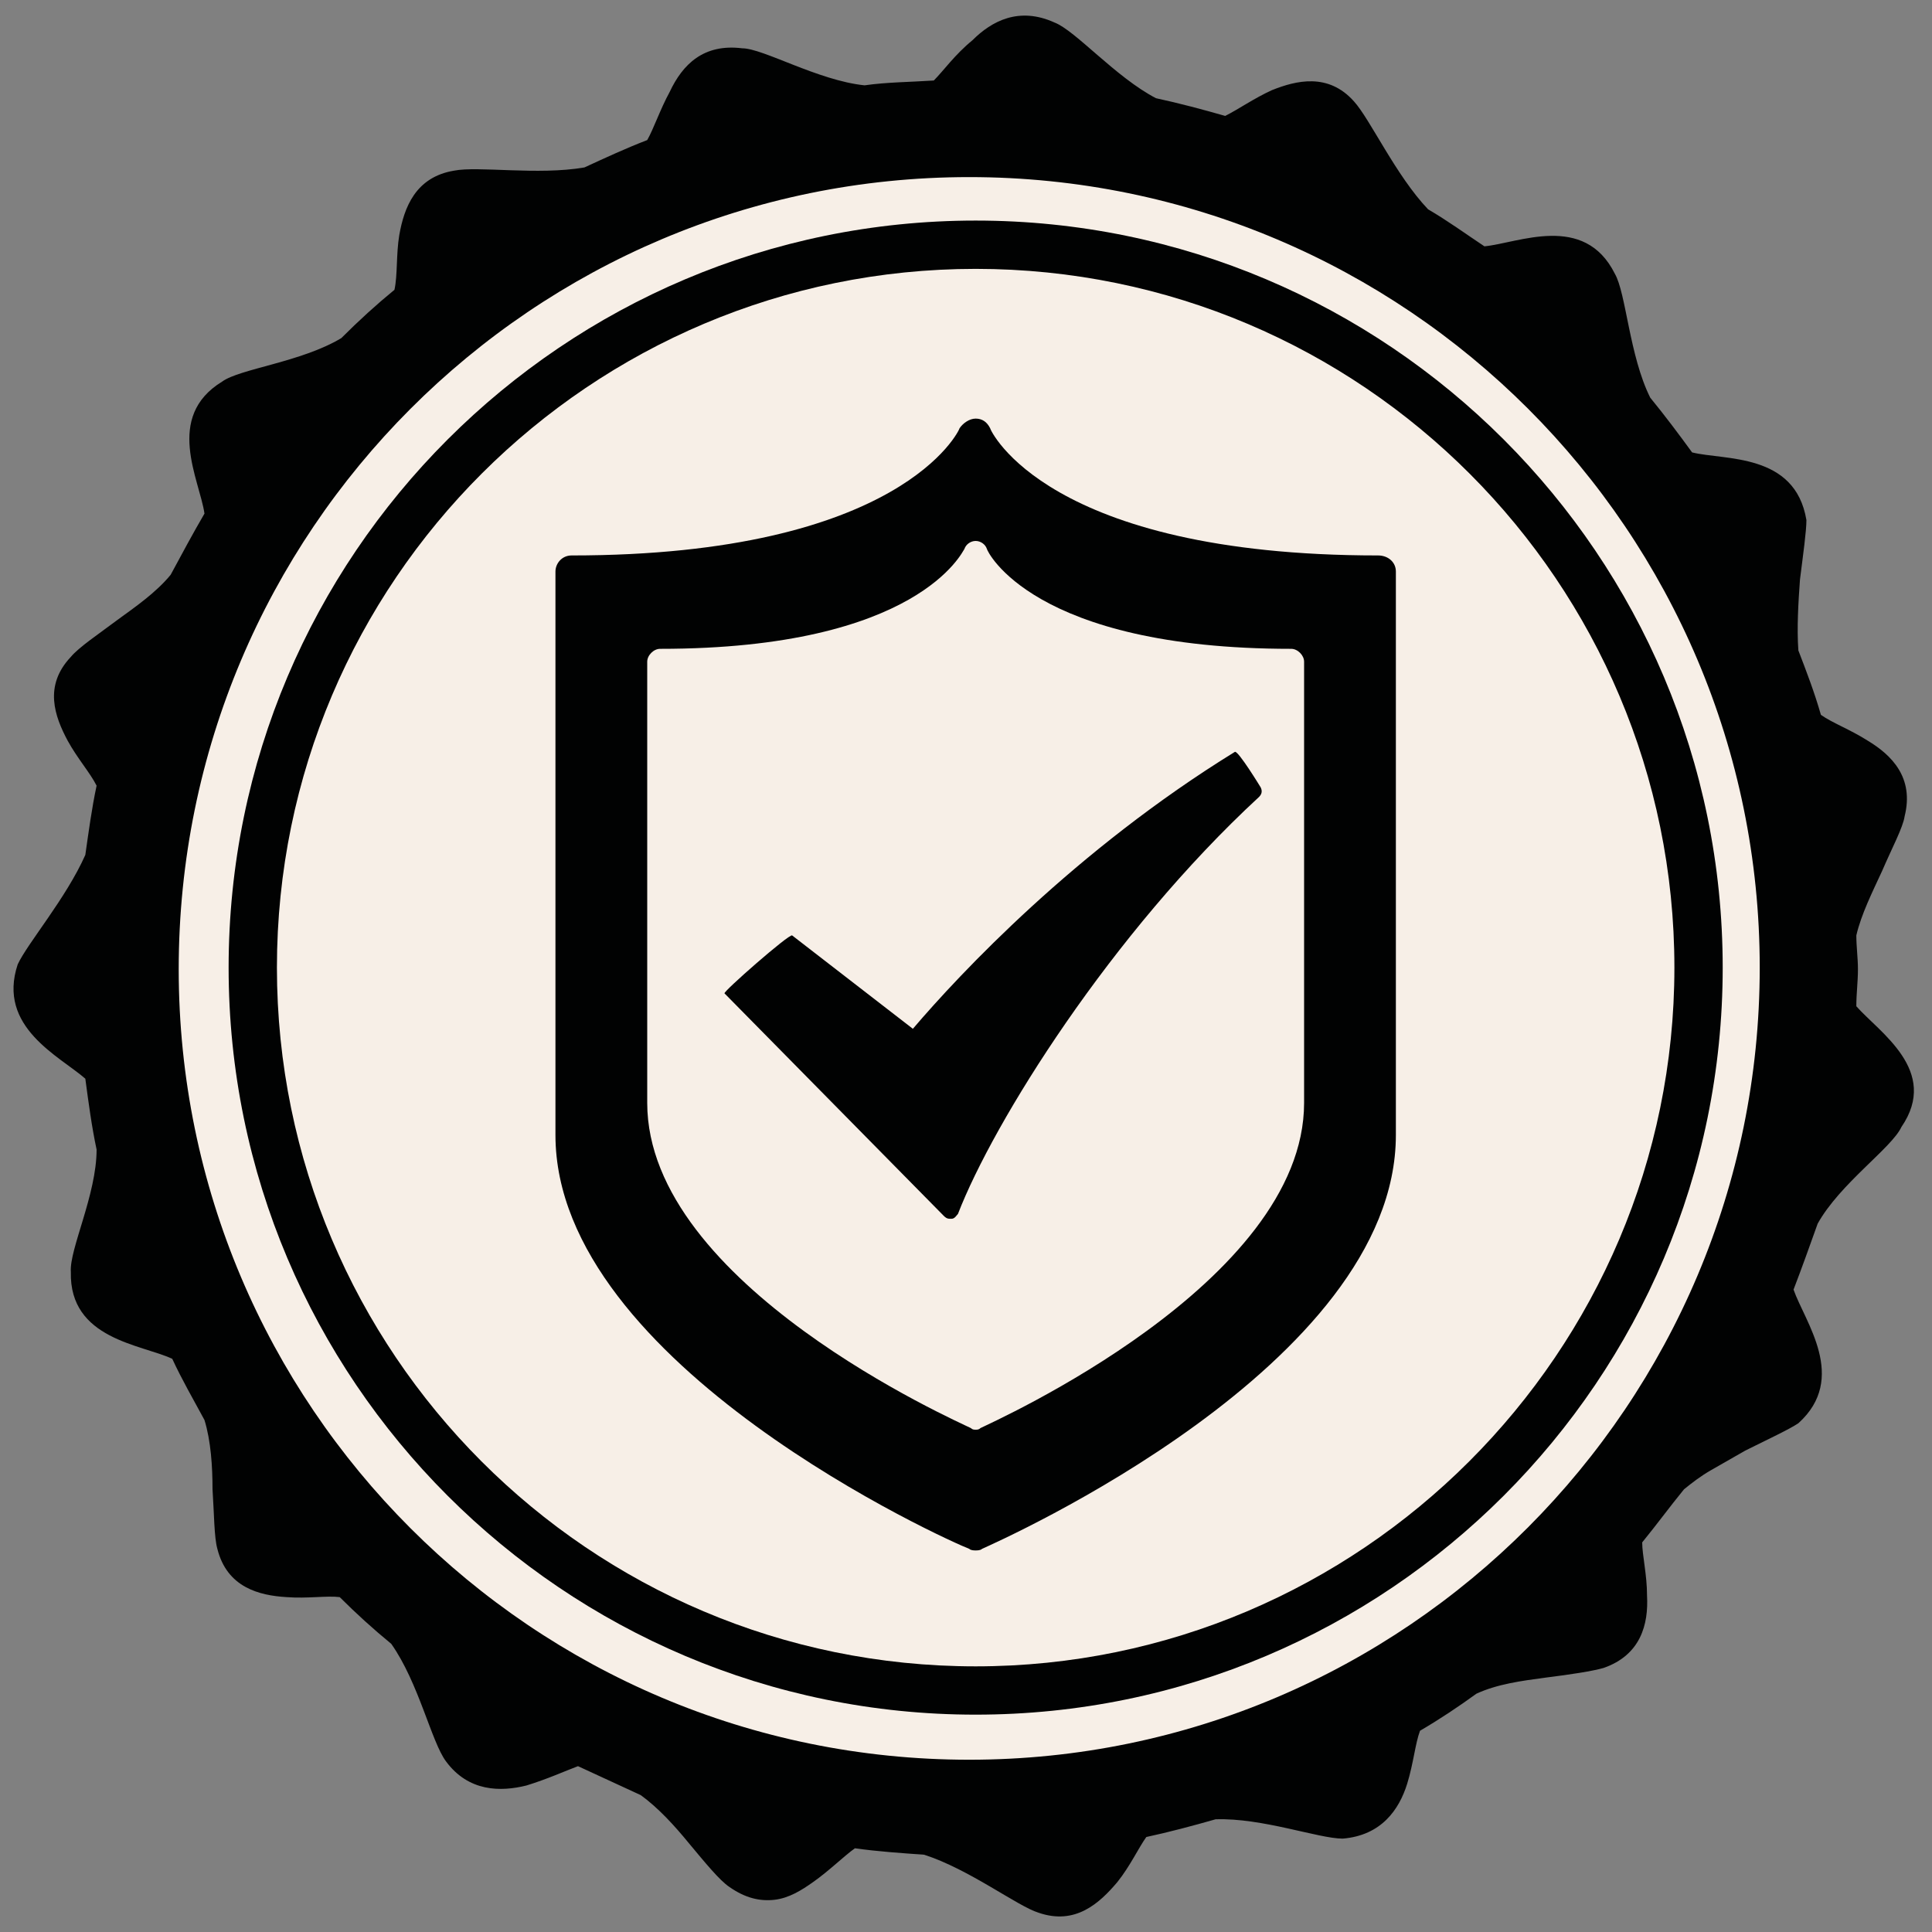
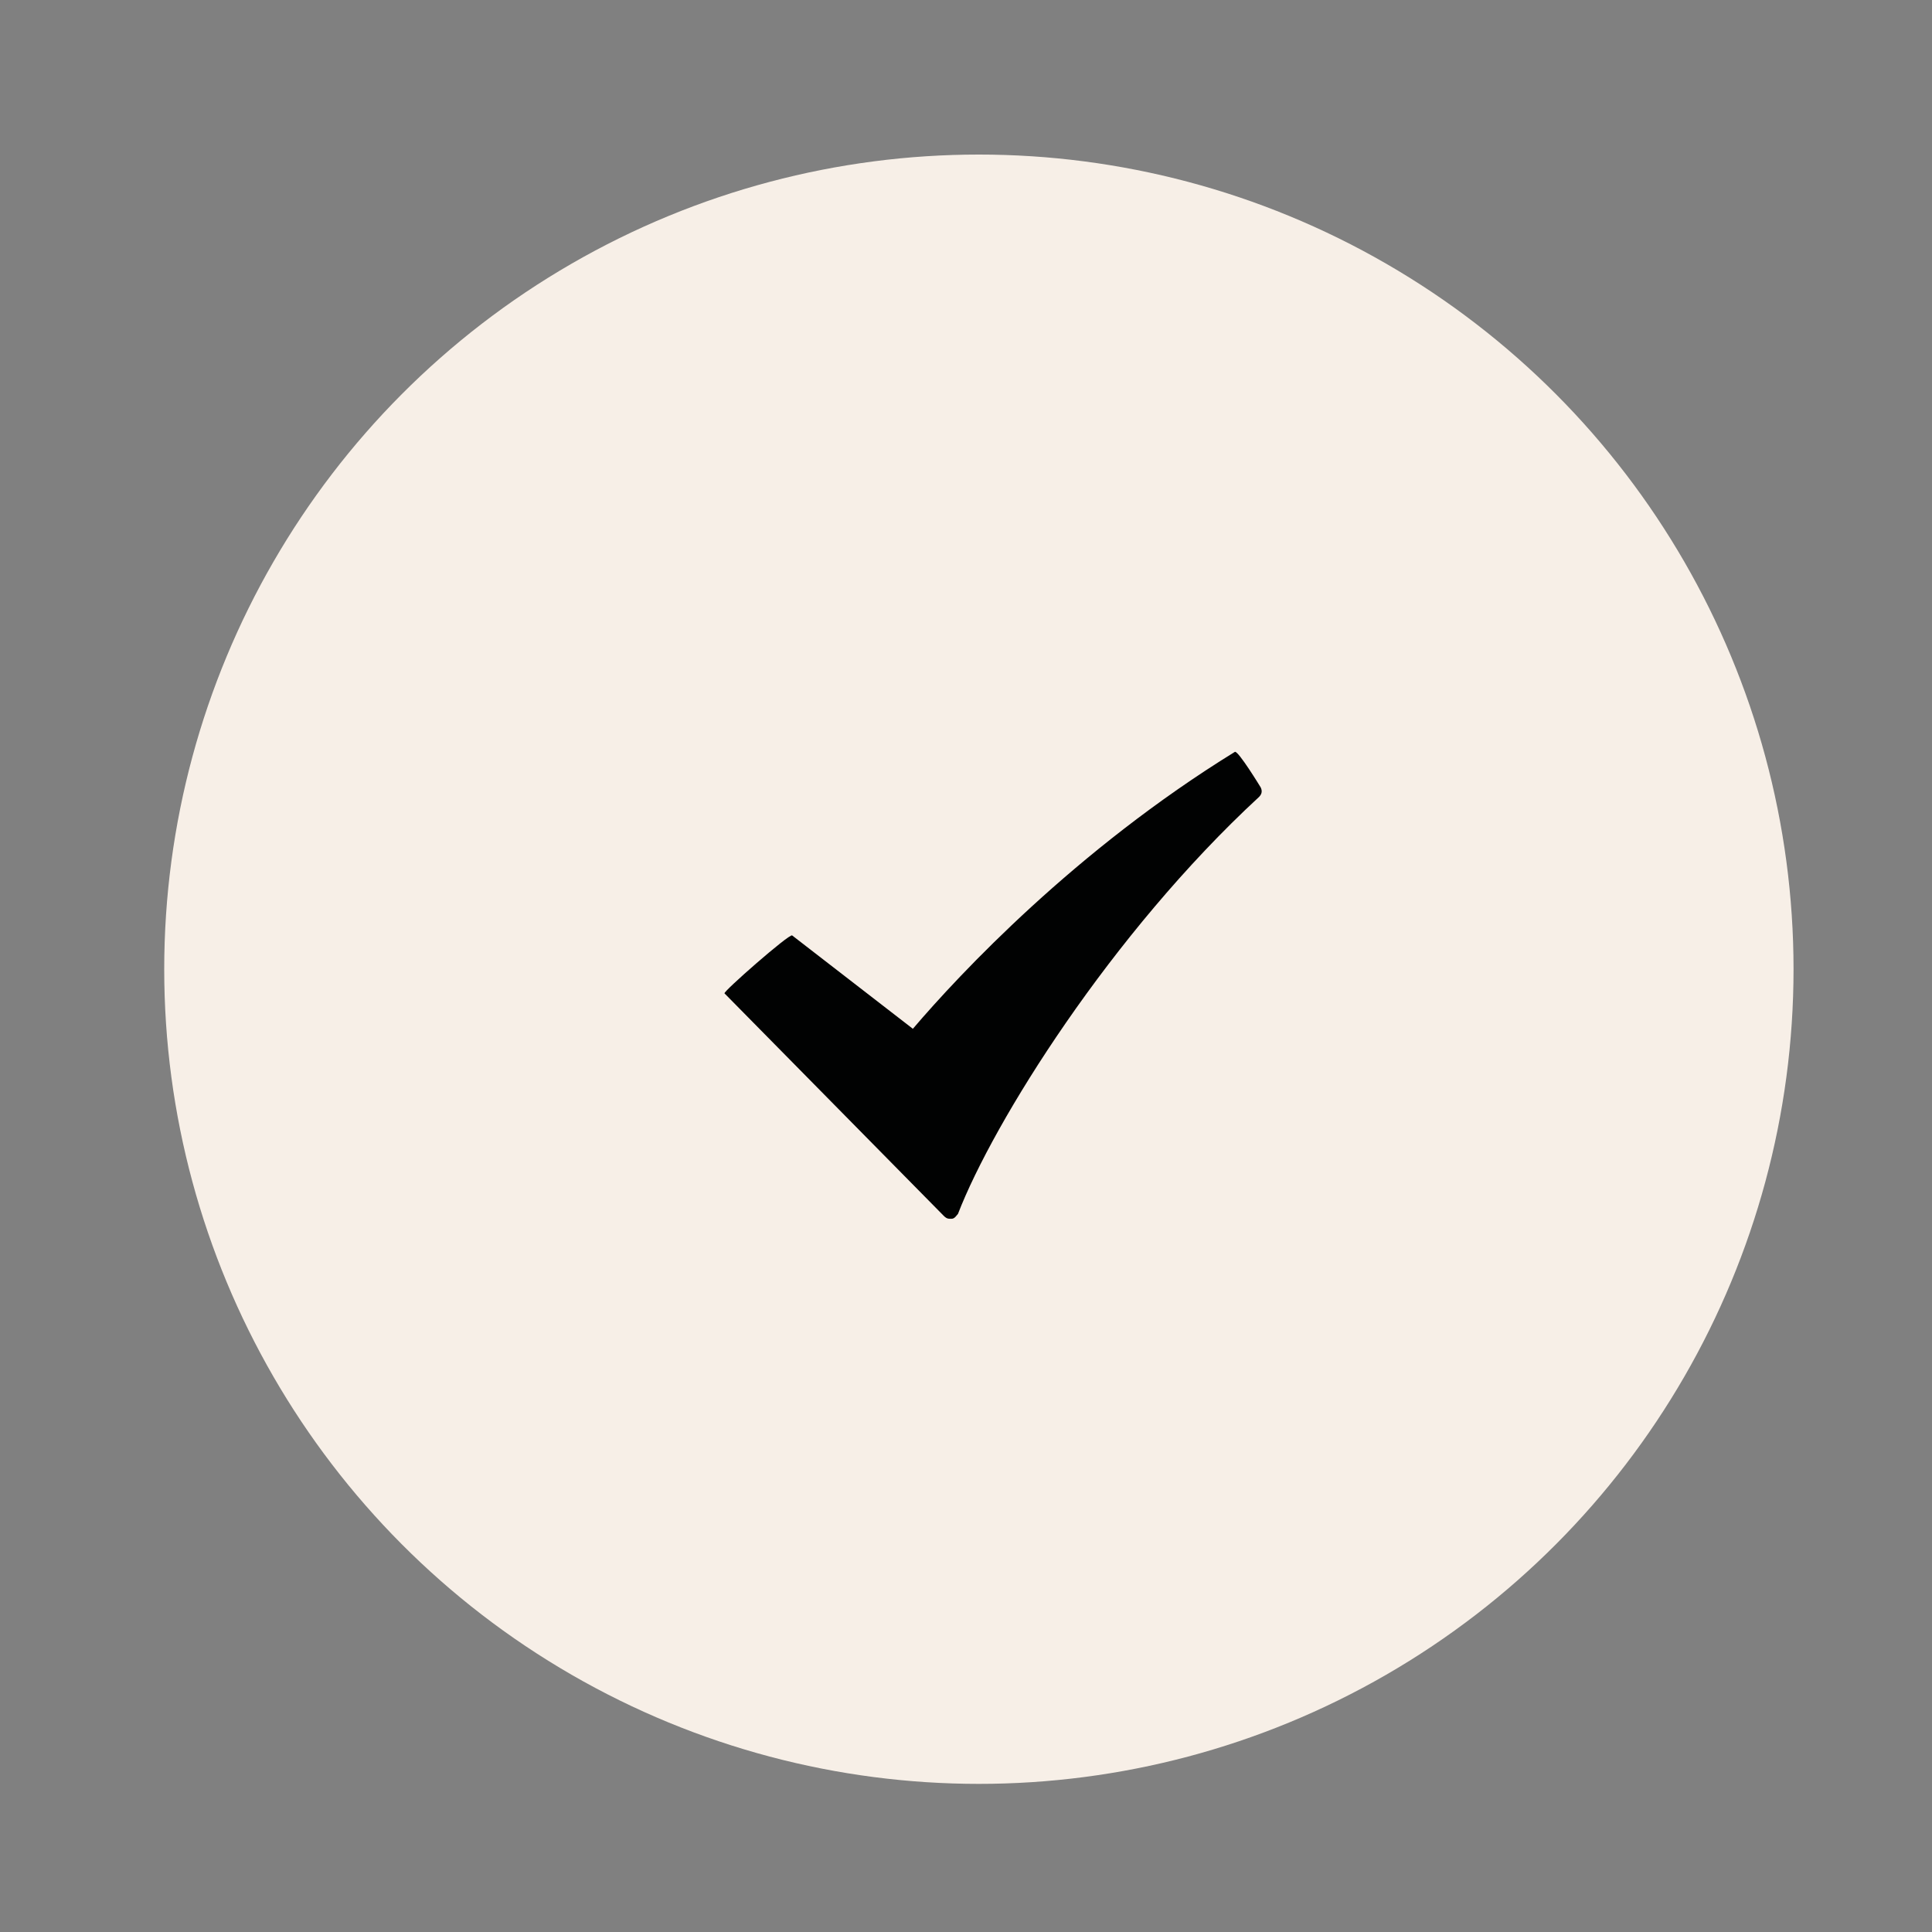
<svg xmlns="http://www.w3.org/2000/svg" version="1.1" x="0px" y="0px" viewBox="0 0 120 120" style="enable-background:new 0 0 120 120;" xml:space="preserve">
  <rect x="0" y="0" width="120" height="120" fill="#808080" stroke="none" />
  <style type="text/css">
	.st0{fill:#F7EFE7;}
	.st1{fill:#010202;}
</style>
  <g id="BG">
    <circle class="st0" cx="60.8" cy="60.2" r="50.6" />
  </g>
  <g id="Ebene_1">
    <g id="Symbol">
      <path class="st1" d="M76.7,46.7c-9.9,6.1-17.1,13.8-20,17.2l-7.5-5.8c-0.2-0.1-4.3,3.5-4.2,3.6l13.6,13.8c0.1,0.1,0.2,0.2,0.4,0.2    c0,0,0.1,0,0.1,0c0.2,0,0.3-0.2,0.4-0.3C61.7,69.7,69,58,78.2,49.5c0.2-0.2,0.2-0.4,0.1-0.6C78.3,48.9,76.9,46.6,76.7,46.7z" />
-       <path class="st1" d="M85.6,34.5c-20.6,0-24.1-7.8-24.1-7.9c-0.2-0.4-0.5-0.6-0.9-0.6c0,0,0,0,0,0c-0.4,0-0.8,0.3-1,0.6    c0,0.1-3.6,7.9-24.1,7.9c-0.6,0-1,0.5-1,1v35c0,14.3,24.6,25.3,25.7,25.7c0.1,0.1,0.3,0.1,0.4,0.1c0.1,0,0.3,0,0.4-0.1    c1.1-0.5,25.7-11.4,25.7-25.7v-35C86.7,34.9,86.2,34.5,85.6,34.5z M81,68.5c0,11.2-19.3,19.8-20.1,20.2c-0.1,0.1-0.2,0.1-0.3,0.1    c-0.1,0-0.2,0-0.3-0.1c-0.8-0.4-20.1-8.9-20.1-20.2V41.1c0-0.4,0.4-0.8,0.8-0.8c16.1,0,18.8-6.1,18.9-6.2c0.1-0.3,0.4-0.5,0.7-0.5    c0,0,0,0,0,0c0.3,0,0.6,0.2,0.7,0.5c0,0.1,2.8,6.2,18.9,6.2c0.4,0,0.8,0.4,0.8,0.8L81,68.5L81,68.5z" />
    </g>
    <g id="Kreis">
-       <path class="st1" d="M115.3,62.5c0-0.8,0.1-1.5,0.1-2.3c0-0.7-0.1-1.4-0.1-2.1c0.3-1.3,1-2.7,1.6-4c0.6-1.4,1.3-2.7,1.4-3.4    c0.6-2.4-0.8-3.8-2.3-4.7c-1.1-0.7-2.2-1.1-2.9-1.6c-0.4-1.4-0.9-2.7-1.4-4c-0.1-1.4,0-3,0.1-4.4c0.2-1.6,0.4-3,0.4-3.7    c-0.7-4.2-5.1-3.7-7.1-4.2c-0.8-1.1-1.7-2.3-2.6-3.4c-1.3-2.6-1.5-6.5-2.2-7.7c-1.9-3.8-6-1.9-8.1-1.7c-1.2-0.8-2.3-1.6-3.5-2.3    c-2-2.1-3.6-5.6-4.6-6.7C82.5,4.5,80.5,5,79,5.6c-1.1,0.5-2.1,1.2-2.9,1.6c-1.4-0.4-2.9-0.8-4.3-1.1c-2.5-1.3-5-4.2-6.3-4.7    c-2.2-1-3.9-0.1-5.1,1.1C59.3,3.4,58.6,4.4,58,5c-1.5,0.1-2.9,0.1-4.3,0.3C50.8,5,47.4,3,46.1,3c-2.4-0.3-3.7,1-4.5,2.7    C41,6.8,40.6,8,40.2,8.7c-1.3,0.5-2.6,1.1-3.9,1.7c-2.9,0.5-6.6-0.1-8.1,0.2c-2.4,0.4-3.1,2.3-3.4,4c-0.2,1.2-0.1,2.5-0.3,3.4    c-1.1,0.9-2.2,1.9-3.3,3c-2.5,1.5-6.3,1.9-7.4,2.7c-3.6,2.2-1.4,6.1-1.1,8.2c-0.7,1.2-1.4,2.5-2.1,3.8c-0.9,1.1-2.2,2-3.3,2.8    c-1.2,0.9-2.4,1.7-2.9,2.3c-1.7,1.8-1,3.7-0.2,5.2c0.6,1.1,1.4,2,1.8,2.8c-0.3,1.4-0.5,2.9-0.7,4.3c-1.2,2.7-3.6,5.5-4.2,6.8    c-1.3,3.9,2.6,5.7,4.2,7.1c0.2,1.5,0.4,3,0.7,4.4C6,74.2,4.3,77.6,4.4,79c-0.1,4.2,4.4,4.5,6.3,5.4c0.6,1.3,1.3,2.5,2,3.8    c0.4,1.3,0.5,2.9,0.5,4.3c0.1,1.5,0.1,3,0.3,3.7c0.6,2.4,2.6,2.9,4.3,3c1.3,0.1,2.5-0.1,3.3,0c1,1,2.1,2,3.2,2.9    c1.7,2.4,2.5,6.1,3.4,7.3c1.4,1.9,3.4,1.9,5,1.5c1.3-0.4,2.4-0.9,3.2-1.2c1.3,0.6,2.6,1.2,3.9,1.8c1.1,0.8,2.1,1.9,3,3    c1,1.2,1.9,2.3,2.5,2.7c1,0.7,1.9,0.9,2.8,0.8c0.9-0.1,1.7-0.6,2.4-1.1c1-0.7,1.9-1.6,2.6-2.1c1.4,0.2,2.9,0.3,4.3,0.4    c2.8,0.9,5.8,3.2,7.1,3.6c2.3,0.8,3.8-0.6,4.9-1.9c0.8-1,1.3-2.1,1.8-2.8c1.4-0.3,2.9-0.7,4.3-1.1c2.9-0.1,6.4,1.2,7.9,1.2    c2.4-0.2,3.5-1.8,4-3.4c0.4-1.3,0.5-2.5,0.8-3.3c1.2-0.7,2.4-1.5,3.5-2.3c1.3-0.6,2.8-0.8,4.3-1c1.6-0.2,2.9-0.4,3.6-0.6    c2.3-0.8,2.8-2.7,2.7-4.5c0-1.3-0.3-2.5-0.3-3.3c0.9-1.1,1.7-2.2,2.6-3.3c0.5-0.4,1-0.8,1.7-1.2c0.7-0.4,1.4-0.8,2.1-1.2    c1.4-0.7,2.7-1.3,3.3-1.7c3.1-2.8,0.4-6.3-0.3-8.3c0.5-1.3,1-2.7,1.5-4.1c1.4-2.5,4.6-4.7,5.2-6C120.5,66.5,116.7,64.1,115.3,62.5    z M60.2,109.3c-27.1,0-49.1-22-49.1-49.1C11.1,33,33.1,11,60.2,11s49.1,22,49.1,49.1S87.3,109.3,60.2,109.3z" />
-       <path class="st1" d="M60.6,13.7c-25.6,0-46.4,20.8-46.4,46.4c0,25.6,20.8,46.4,46.4,46.4S107,85.7,107,60.1    C107,34.5,86.2,13.7,60.6,13.7z M60.6,103.5c-24,0-43.4-19.5-43.4-43.4c0-24,19.5-43.4,43.4-43.4c24,0,43.4,19.5,43.4,43.4    C104,84,84.5,103.5,60.6,103.5z" />
-     </g>
+       </g>
  </g>
</svg>